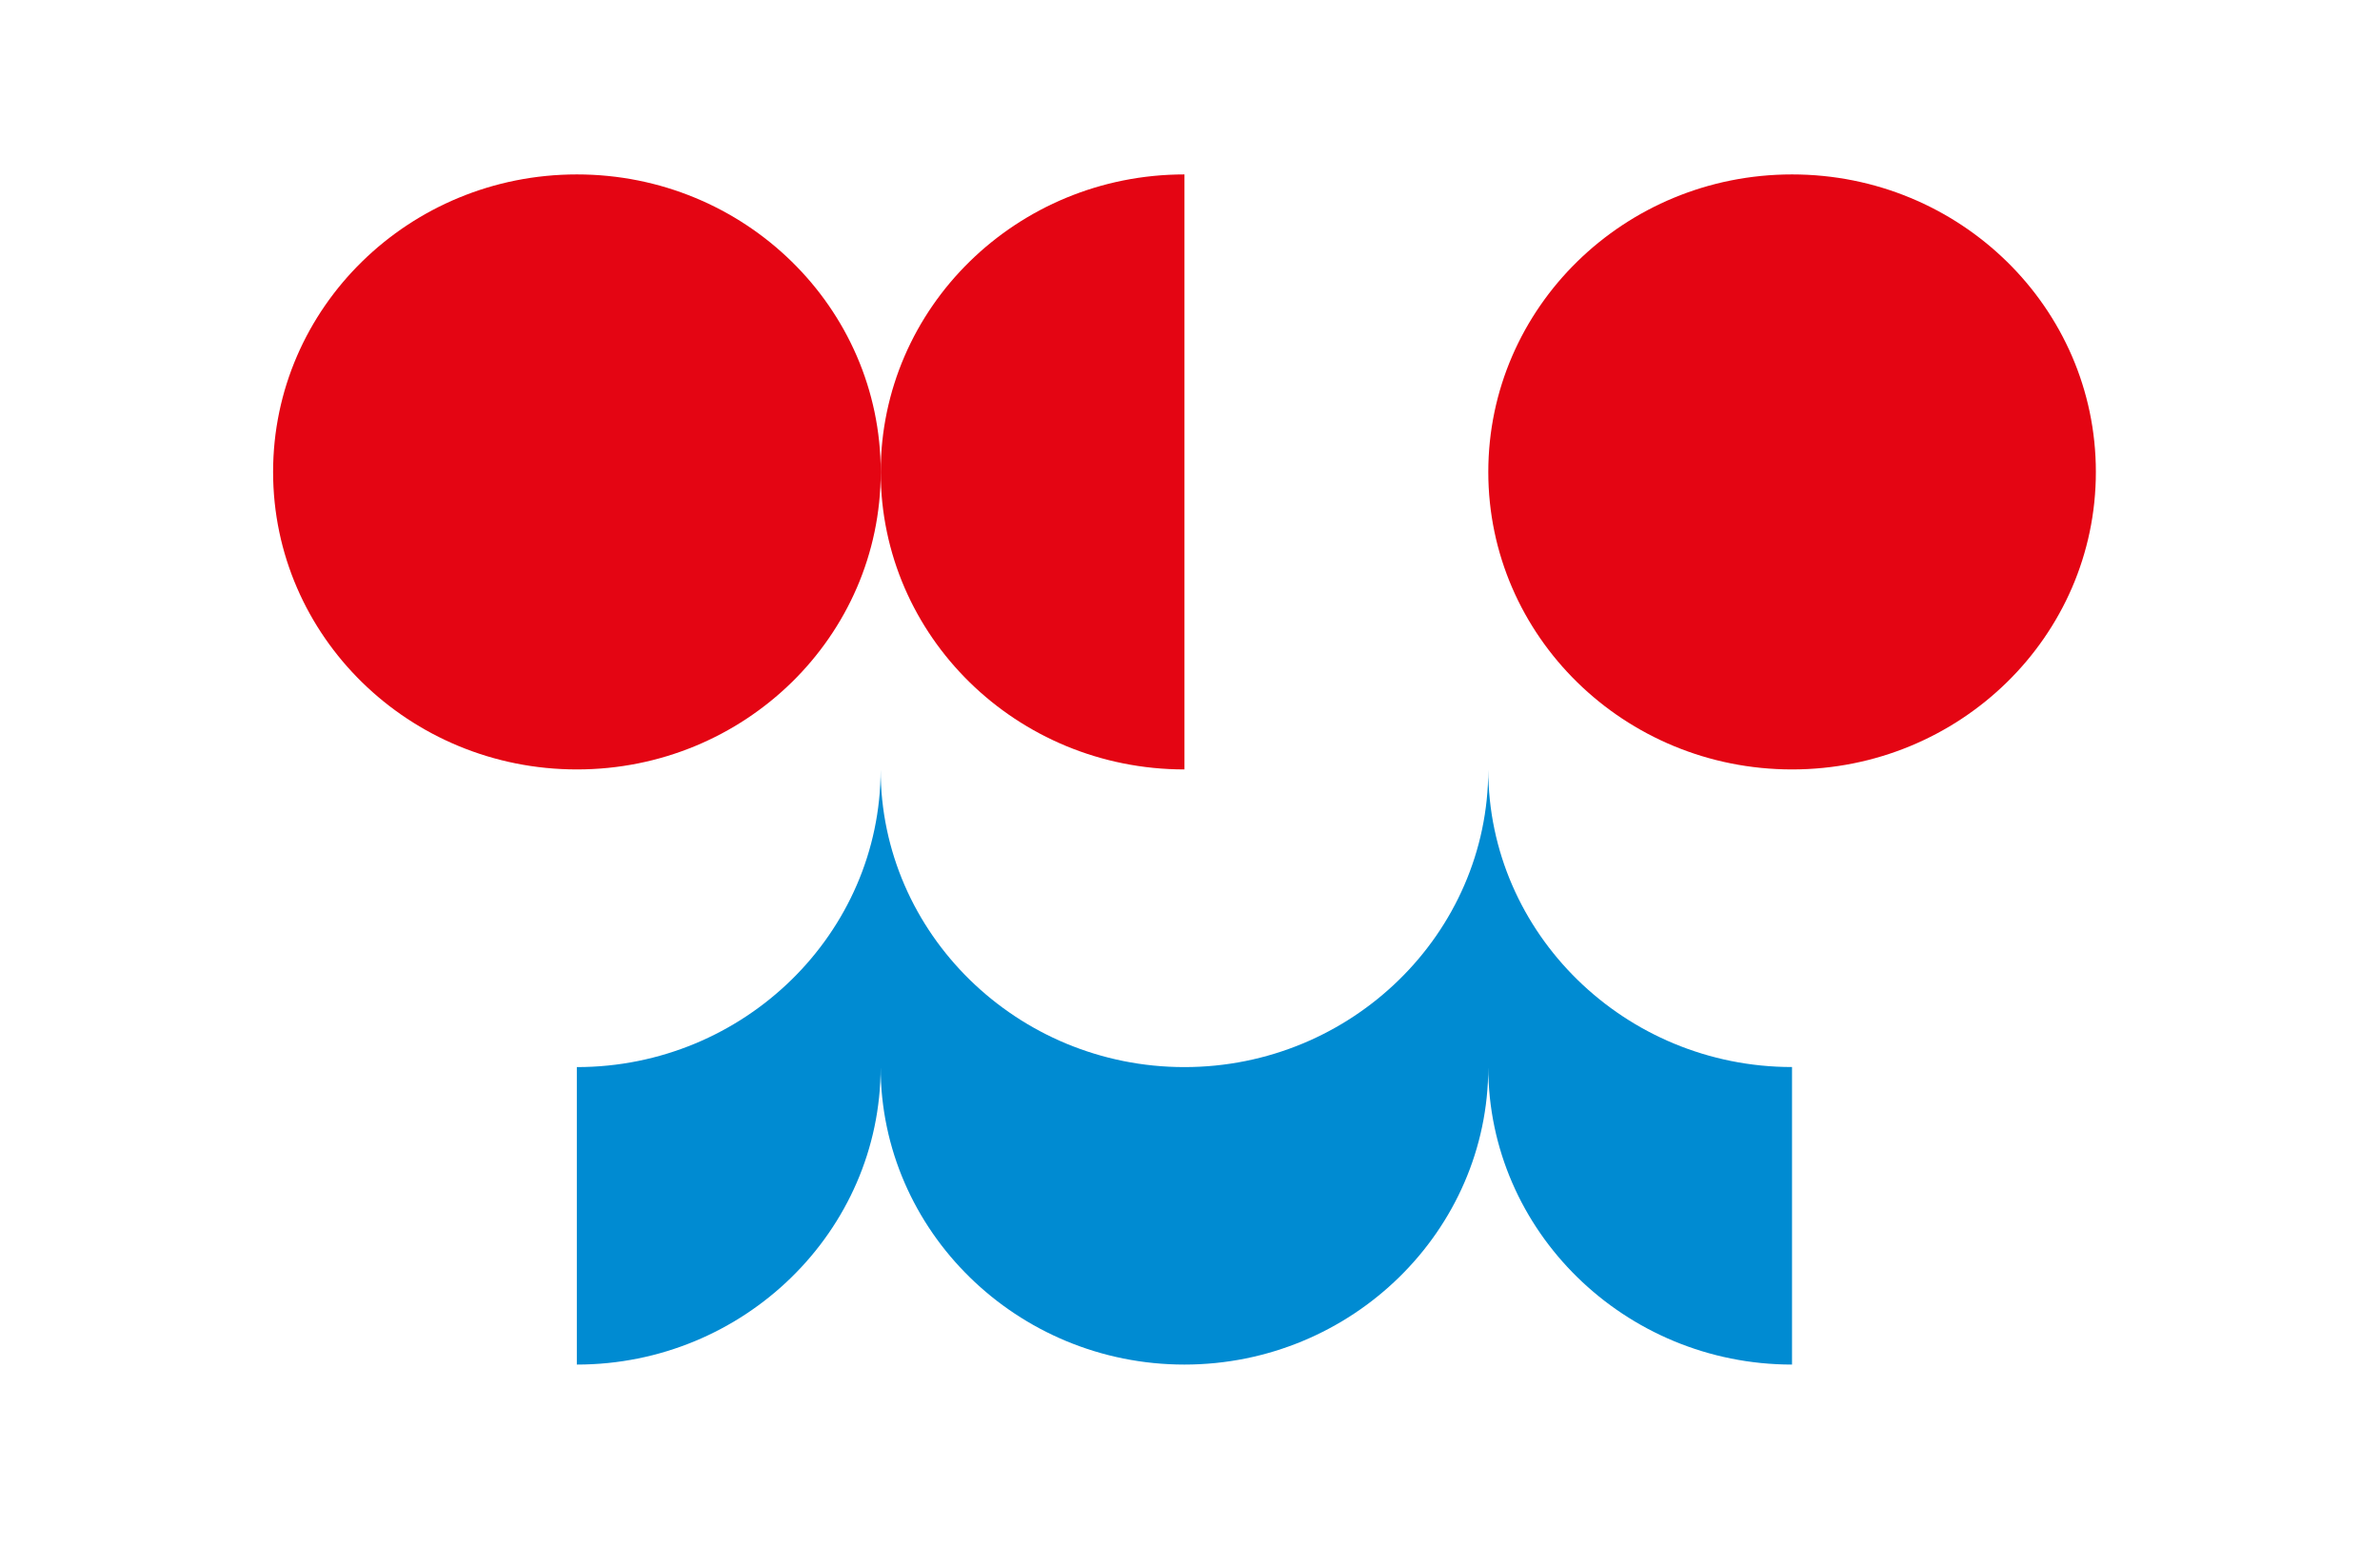
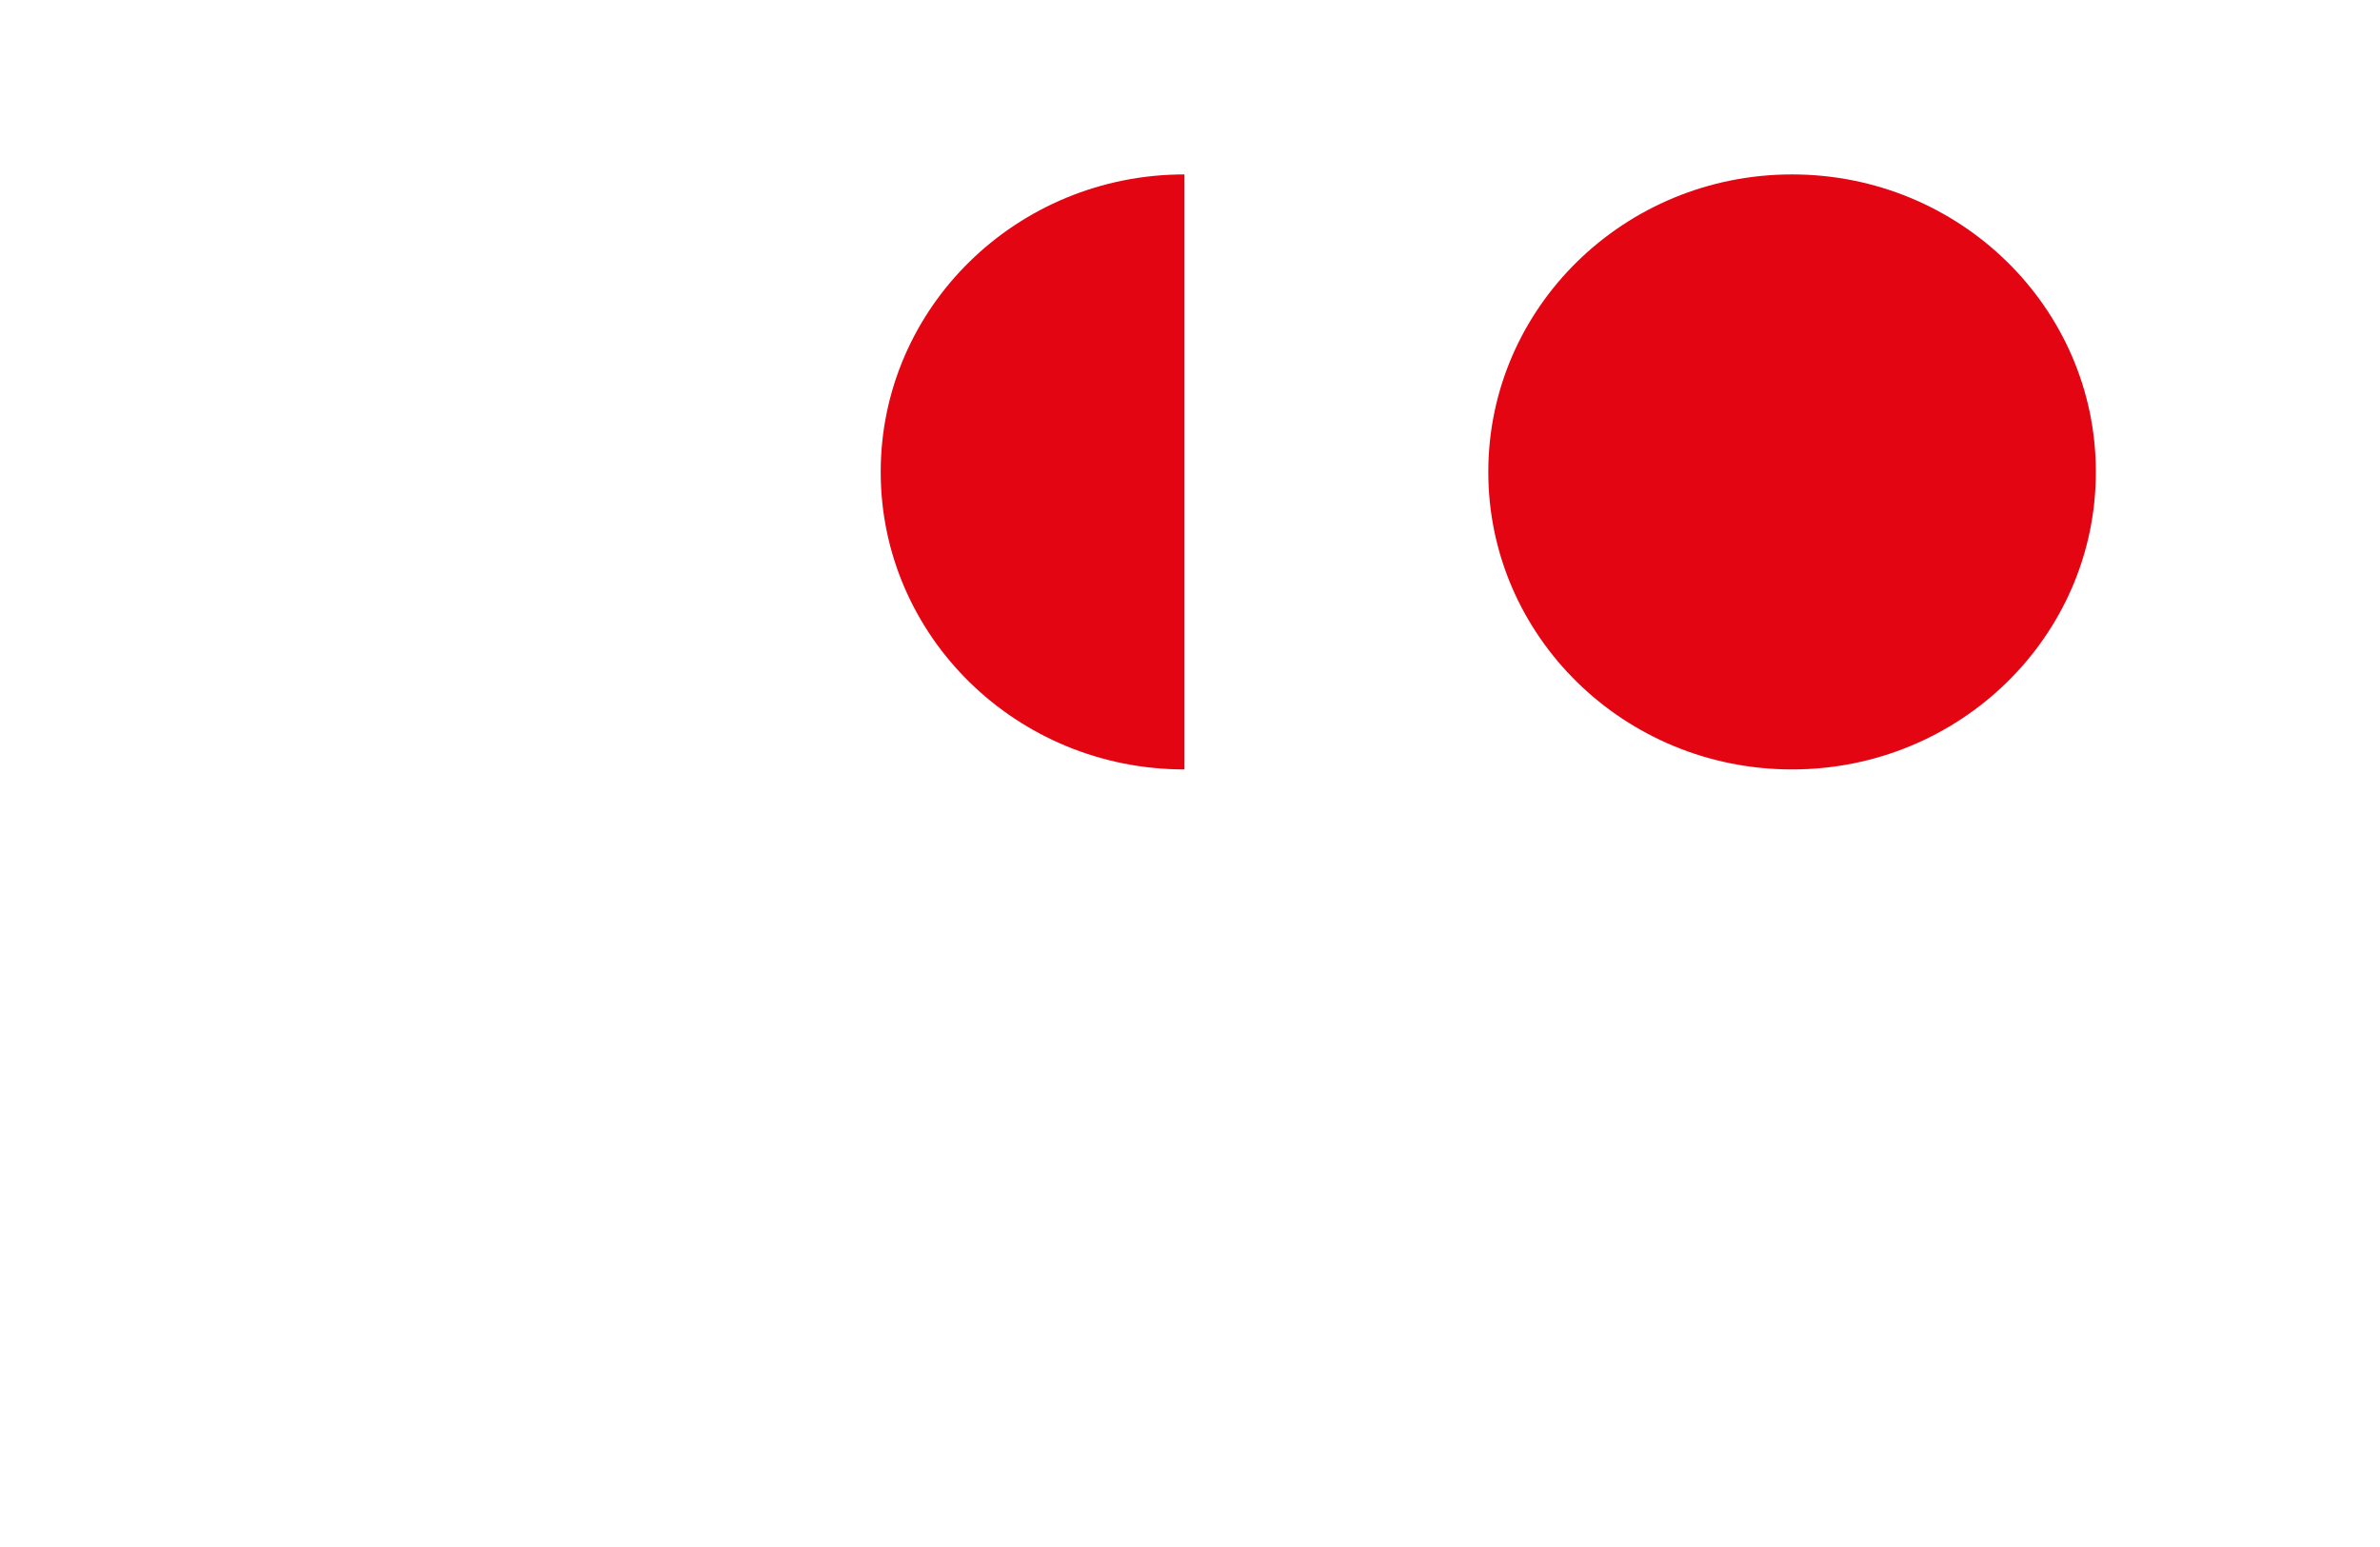
<svg xmlns="http://www.w3.org/2000/svg" version="1.1" id="Vrstva_1" x="0px" y="0px" width="200px" height="130px" viewBox="0 0 200 130" enable-background="new 0 0 200 130" xml:space="preserve">
  <g id="layer1" transform="translate(-71.096,-259.791)">
    <g id="g2740" transform="matrix(4.019,0,0,4.019,-204.409,-1371.481)">
      <g id="g227" transform="matrix(1.25,0,0,-1.25,96.362,421.552)">
-         <path id="path229" fill="#E40513" d="M-7.517,4.635c0-2.749-2.276-4.976-5.082-4.976c-2.806,0-5.082,2.228-5.082,4.976     c0,2.749,2.275,4.977,5.082,4.977C-9.793,9.612-7.517,7.383-7.517,4.635" />
-       </g>
+         </g>
      <g id="g231" transform="matrix(1.25,0,0,-1.25,108.993,421.552)">
        <path id="path233" fill="#E40513" d="M-12.541,4.635v-4.976c-2.807,0-5.081,2.228-5.081,4.976c0,2.749,2.274,4.977,5.081,4.977     V4.635z" />
      </g>
      <g id="g235" transform="matrix(1.25,0,0,-1.25,146.892,421.552)">
        <path id="path237" fill="#E40513" d="M-27.615,4.635c0-2.749-2.276-4.976-5.082-4.976c-2.806,0-5.081,2.228-5.081,4.976     c0,2.749,2.275,4.977,5.081,4.977C-29.891,9.612-27.615,7.383-27.615,4.635" />
      </g>
      <g id="g239" transform="matrix(1.25,0,0,-1.25,134.259,446.297)">
-         <path id="path241" fill="#008BD2" d="M-22.591,14.477V9.5c-2.799,0-5.081,2.235-5.081,4.976c0-2.741-2.284-4.976-5.083-4.976     c-2.798,0-5.081,2.235-5.081,4.976c0-2.741-2.283-4.976-5.082-4.976v4.976c2.799,0,5.082,2.236,5.082,4.977     c0-2.741,2.283-4.977,5.081-4.977c2.799,0,5.083,2.236,5.083,4.977C-27.672,16.713-25.389,14.477-22.591,14.477" />
-       </g>
+         </g>
    </g>
  </g>
</svg>